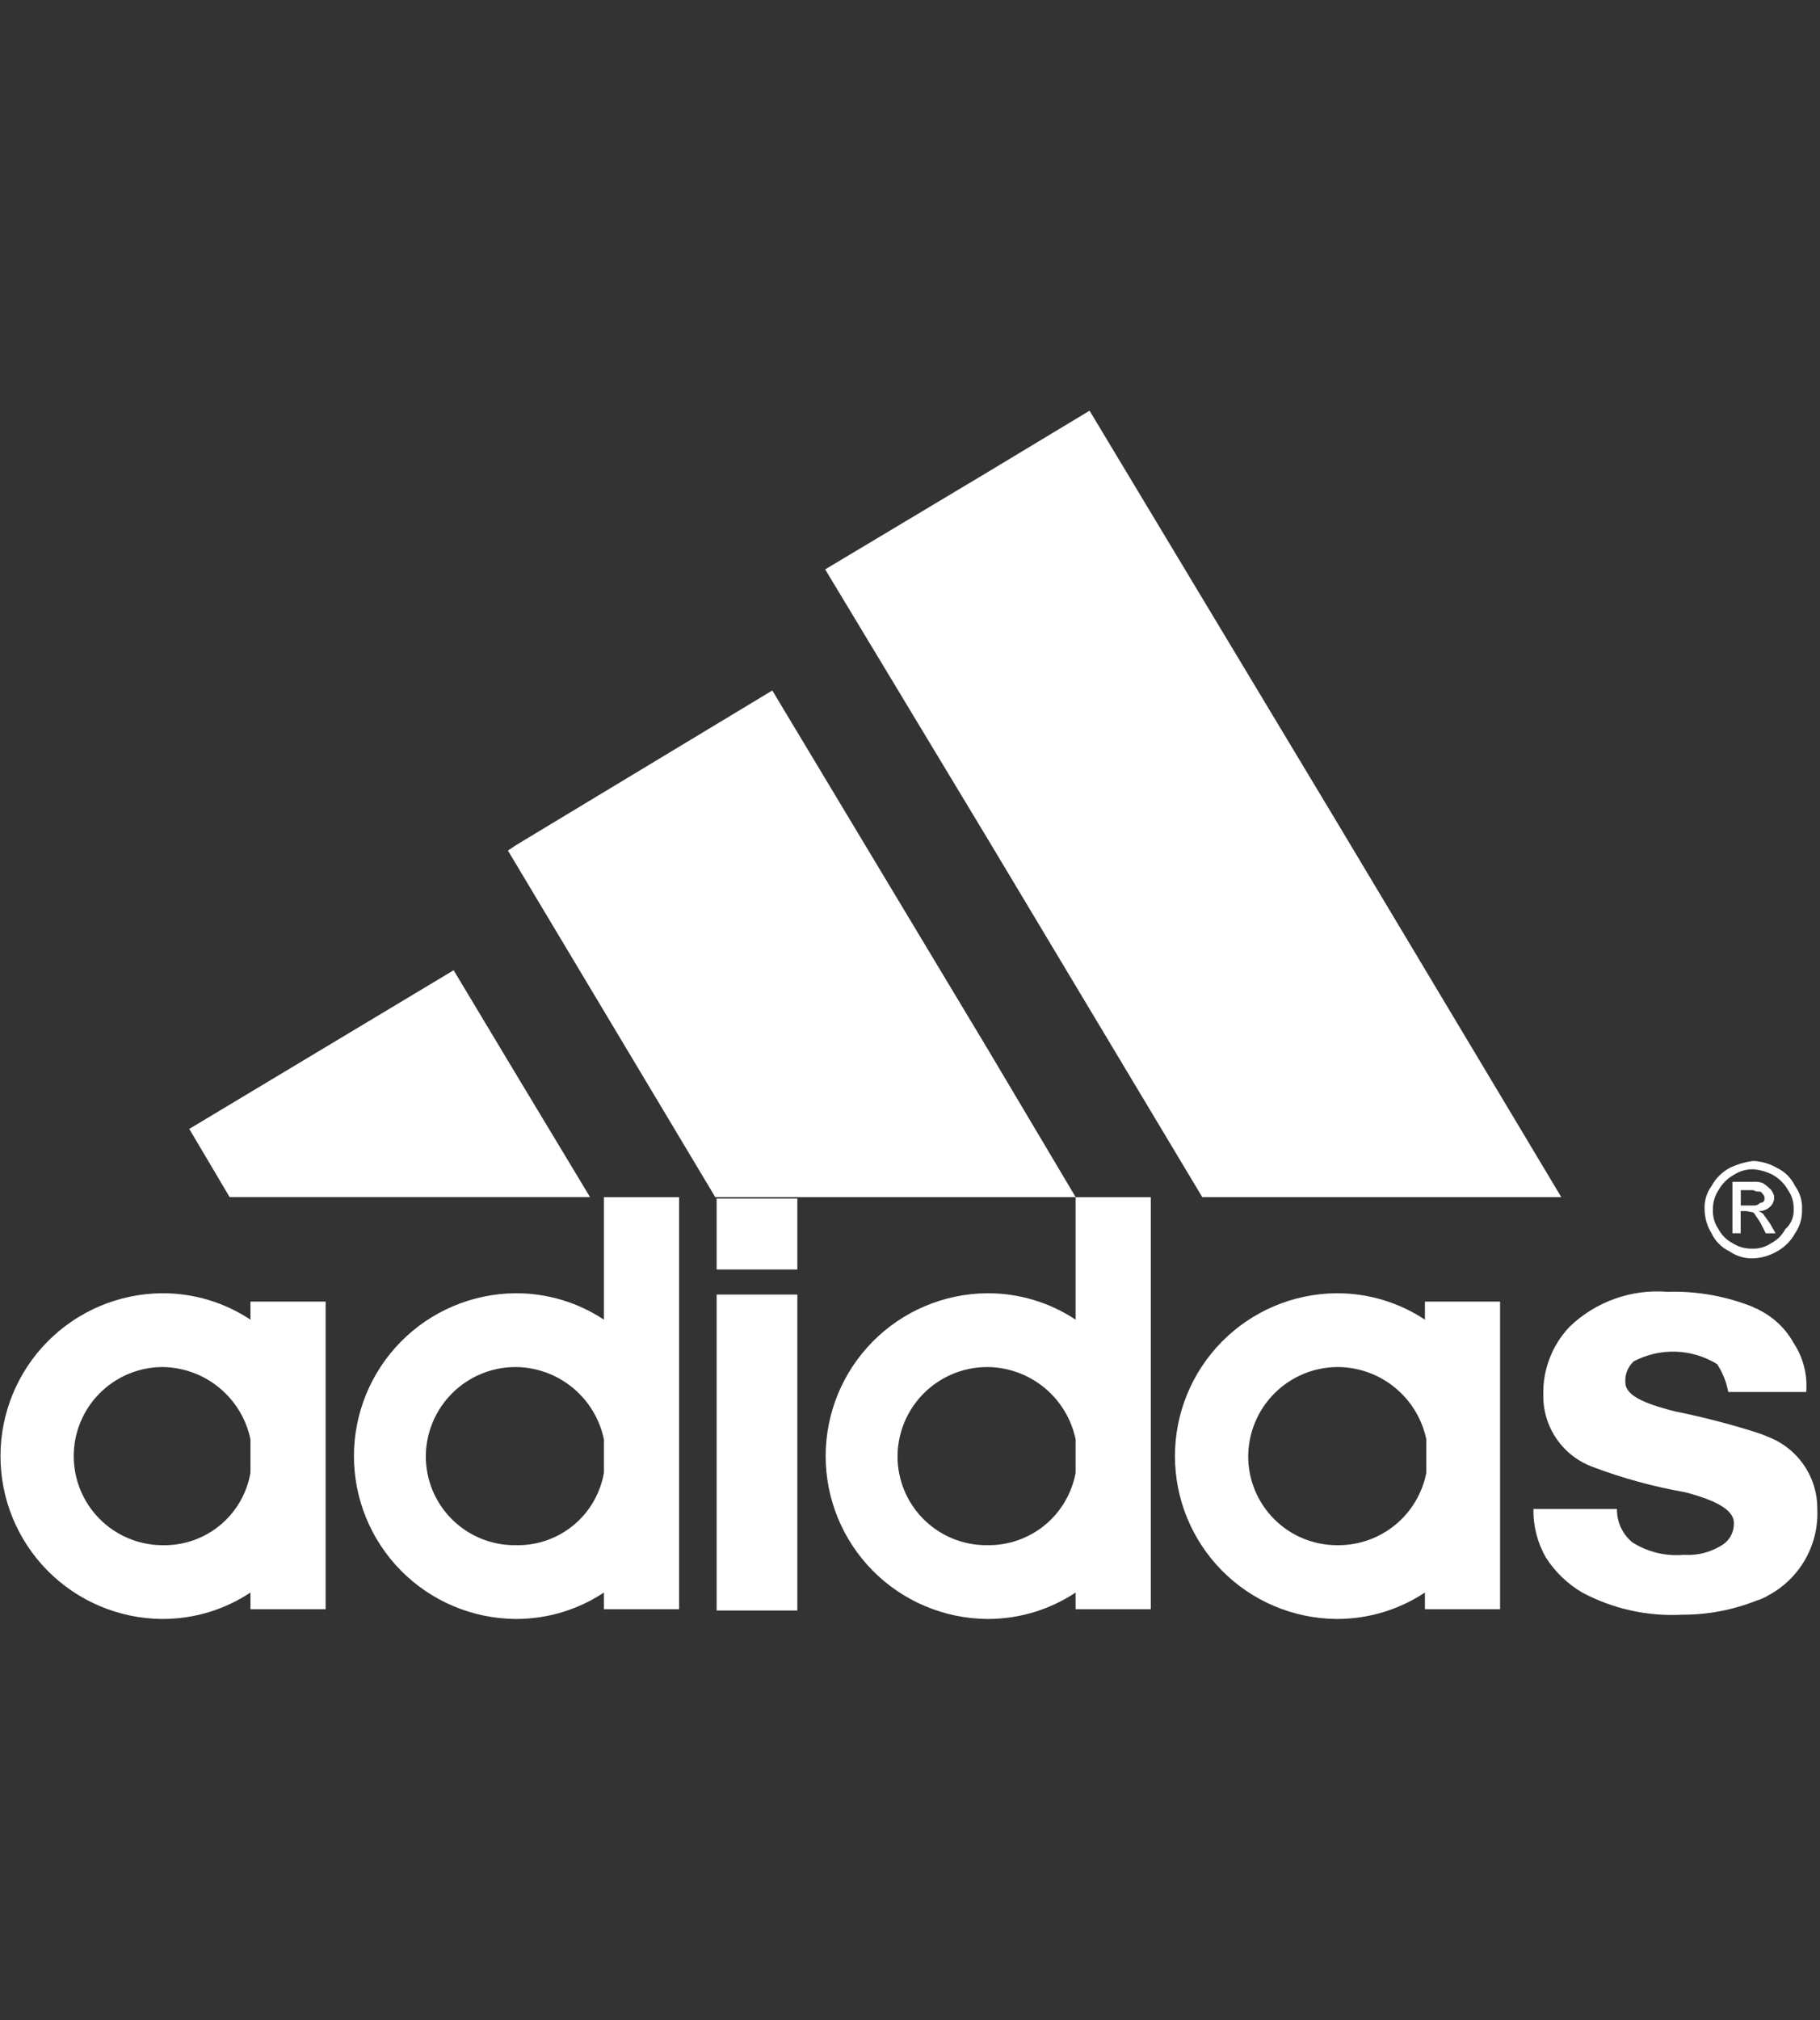
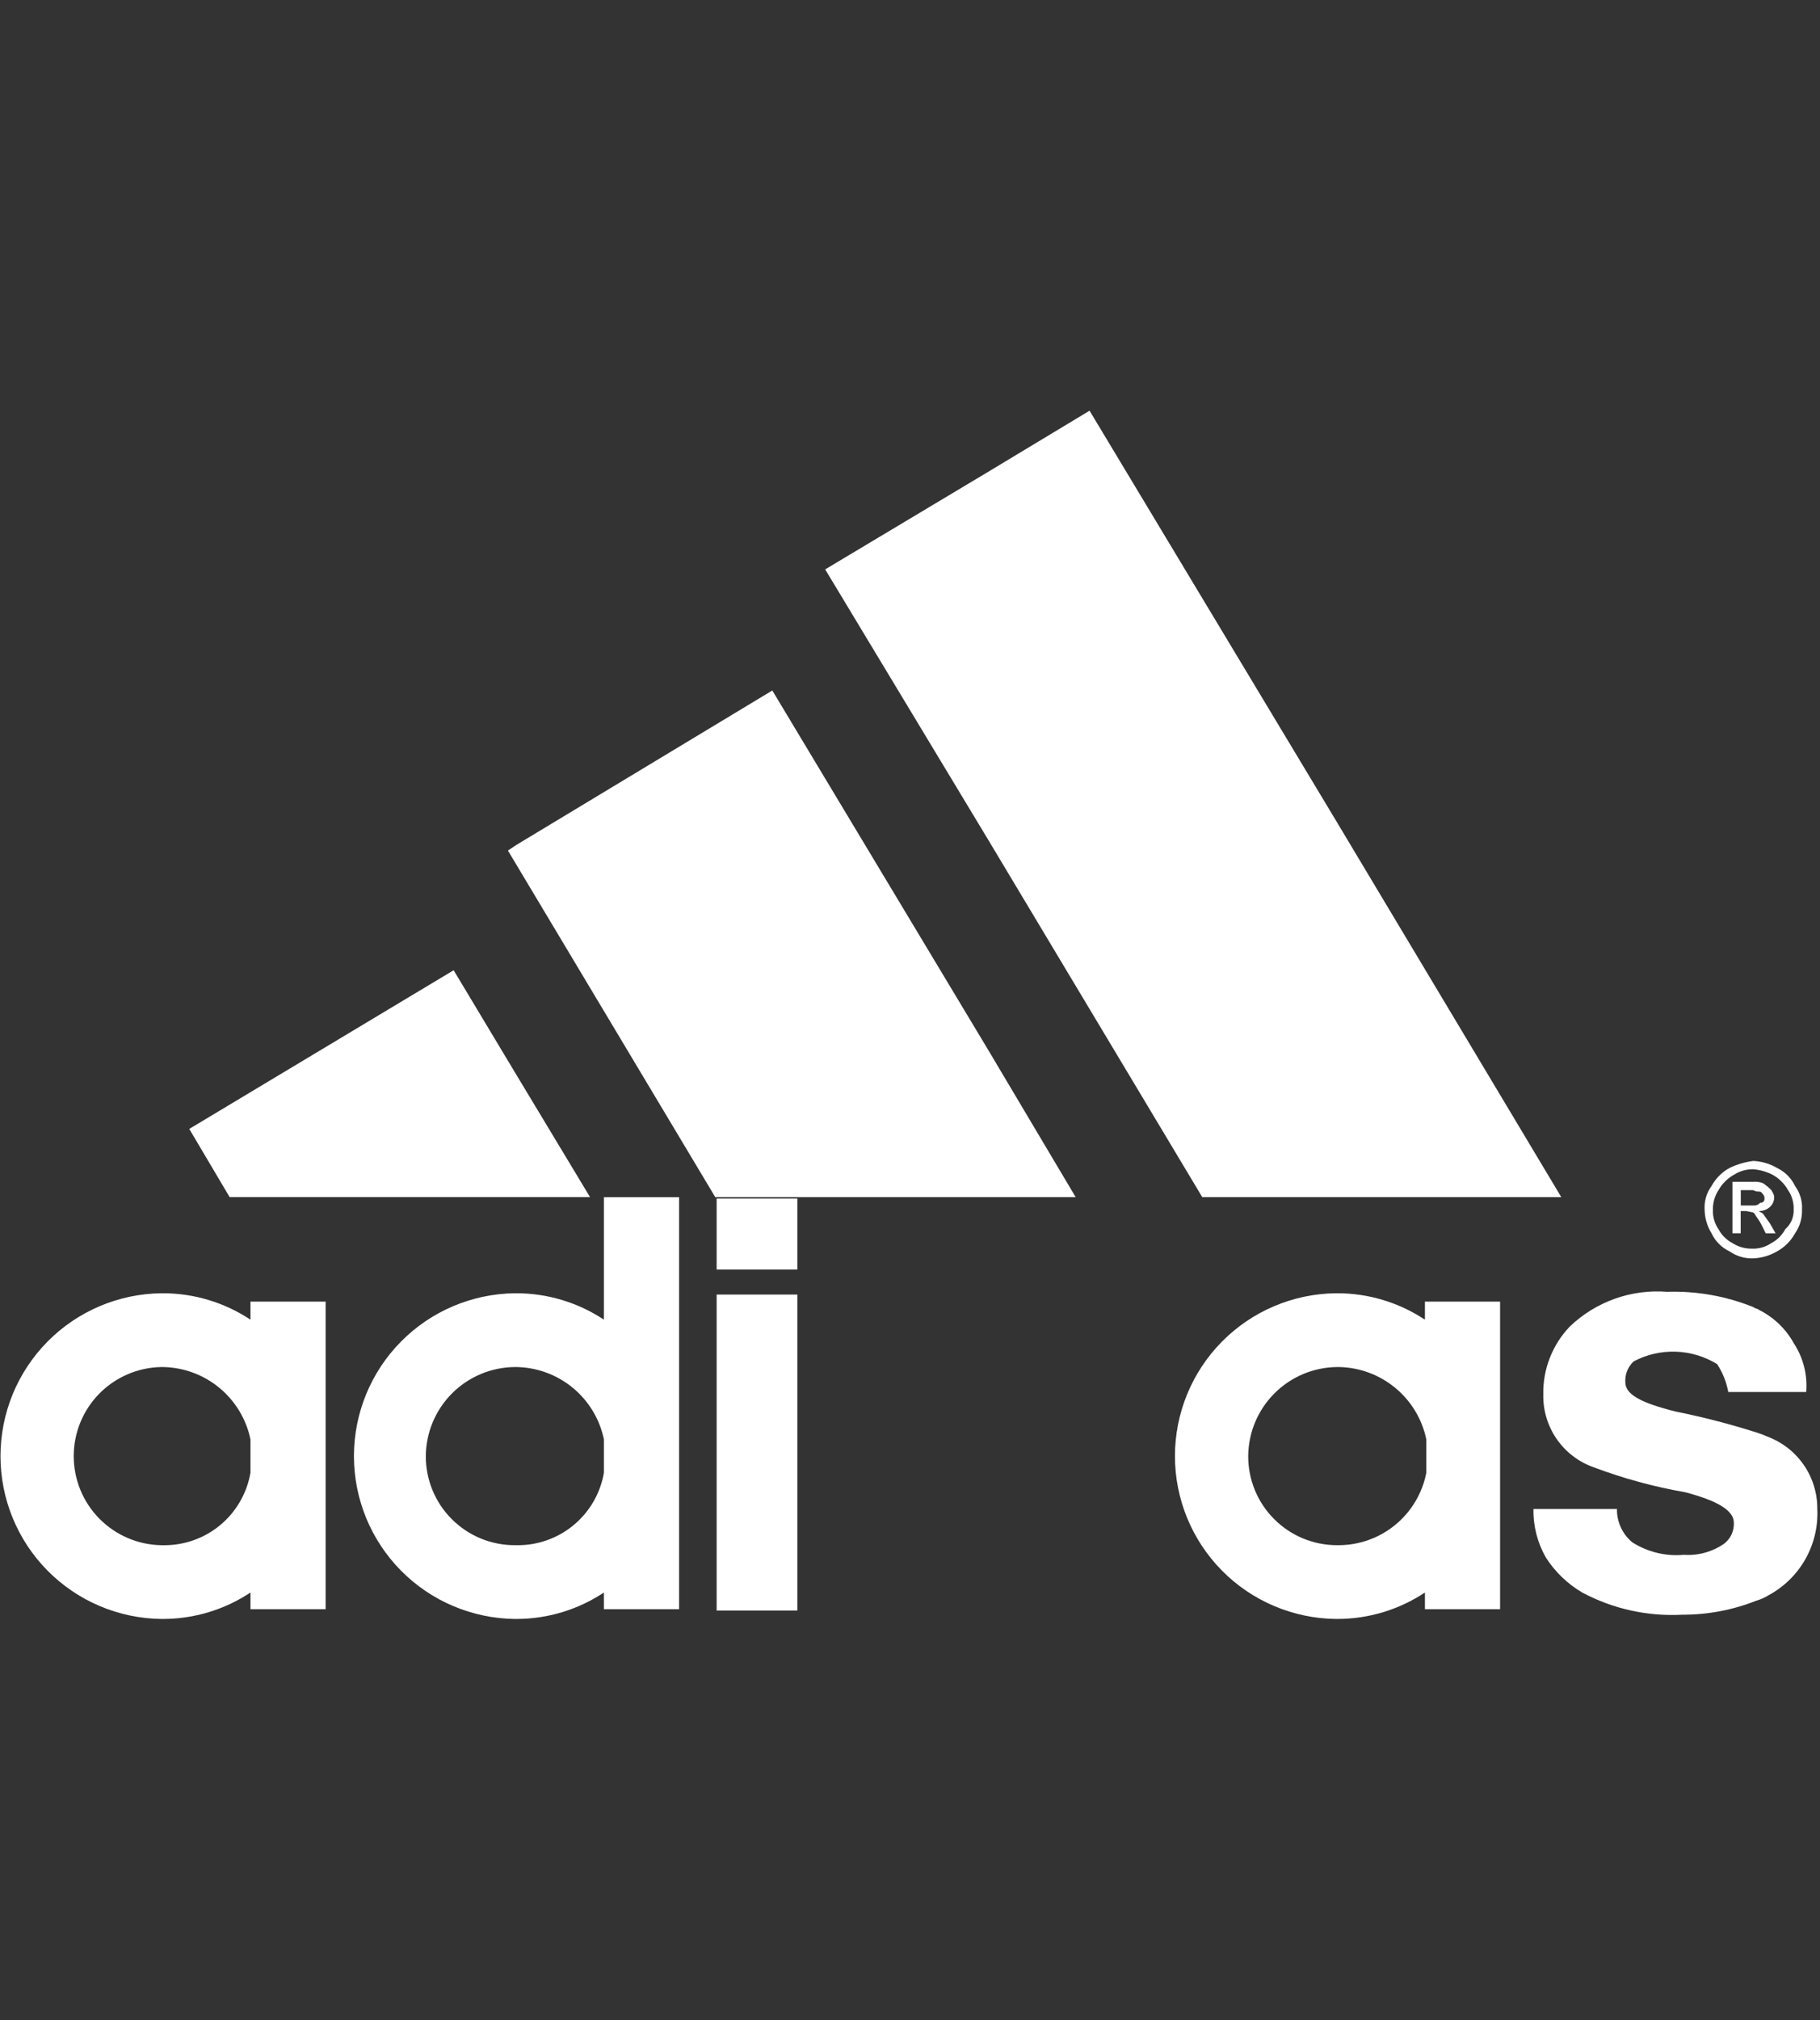
<svg xmlns="http://www.w3.org/2000/svg" width="82" height="91" viewBox="0 0 82 91" fill="none">
  <rect x="0" y="0" width="82" height="91" fill="#333333" stroke="none" />
  <g clip-path="url(#clip0_1_169)">
    <path d="M81.378 62.7H77.867C77.785 62.253 77.615 61.827 77.367 61.446C76.805 61.099 76.162 60.906 75.502 60.884C74.843 60.862 74.189 61.012 73.605 61.321C73.477 61.44 73.376 61.586 73.311 61.749C73.246 61.911 73.218 62.086 73.229 62.261C73.229 62.825 73.981 63.201 75.486 63.578C76.714 63.826 77.928 64.139 79.122 64.518C79.292 64.57 79.459 64.633 79.622 64.706C80.287 64.952 80.861 65.397 81.265 65.98C81.669 66.563 81.883 67.257 81.879 67.966C81.917 68.755 81.731 69.538 81.343 70.226C80.955 70.914 80.38 71.478 79.685 71.853C79.51 71.962 79.32 72.047 79.121 72.104C78.063 72.522 76.935 72.735 75.798 72.731C74.23 72.816 72.669 72.47 71.284 71.731C70.626 71.343 70.067 70.806 69.654 70.164C69.27 69.497 69.075 68.739 69.09 67.97H72.852C72.847 68.256 72.907 68.539 73.026 68.799C73.146 69.058 73.322 69.288 73.542 69.47C74.232 69.909 75.047 70.108 75.862 70.034C76.507 70.078 77.148 69.901 77.68 69.534C77.823 69.424 77.938 69.281 78.014 69.117C78.09 68.954 78.126 68.774 78.119 68.594C78.119 68.03 77.367 67.594 75.925 67.215C74.514 66.969 73.13 66.591 71.79 66.086C71.12 65.847 70.542 65.404 70.137 64.819C69.732 64.234 69.521 63.537 69.533 62.826C69.507 61.685 69.936 60.58 70.724 59.754C71.304 59.198 71.995 58.772 72.751 58.501C73.507 58.231 74.312 58.124 75.113 58.187C76.442 58.145 77.766 58.38 79 58.877C79.063 58.94 79.188 58.94 79.251 59.002C79.913 59.331 80.46 59.855 80.818 60.502C81.245 61.152 81.442 61.925 81.378 62.7Z" fill="white" />
    <path d="M79.497 53.985C79.501 53.951 79.498 53.916 79.487 53.884C79.476 53.851 79.458 53.822 79.434 53.797C79.371 53.734 79.371 53.672 79.246 53.672C79.158 53.675 79.071 53.653 78.995 53.609H78.431V54.299H78.995C79.053 54.305 79.112 54.296 79.167 54.274C79.221 54.253 79.269 54.218 79.308 54.174C79.334 54.178 79.36 54.176 79.385 54.168C79.409 54.16 79.432 54.146 79.45 54.127C79.469 54.109 79.482 54.086 79.49 54.062C79.499 54.037 79.501 54.011 79.497 53.985ZM79.81 53.609C79.873 53.734 79.935 53.797 79.935 53.922C79.937 54.004 79.922 54.086 79.889 54.162C79.857 54.238 79.808 54.306 79.747 54.361C79.611 54.486 79.432 54.554 79.247 54.549C79.31 54.612 79.372 54.612 79.435 54.674L79.748 55.113L79.999 55.552H79.555L79.367 55.176C79.242 54.925 79.116 54.8 79.054 54.676L78.991 54.613L78.678 54.55H78.427V55.55H78.055V53.233H78.995C79.144 53.218 79.295 53.24 79.434 53.296C79.57 53.387 79.696 53.492 79.81 53.609Z" fill="white" />
    <path d="M80.813 54.487C80.827 54.175 80.739 53.867 80.562 53.609C80.399 53.321 80.16 53.082 79.872 52.919C79.599 52.778 79.3 52.693 78.994 52.668C78.683 52.663 78.377 52.75 78.116 52.919C77.827 53.082 77.589 53.321 77.426 53.609C77.257 53.87 77.17 54.176 77.175 54.487C77.161 54.799 77.249 55.107 77.426 55.365C77.567 55.632 77.786 55.85 78.053 55.992C78.314 56.161 78.62 56.248 78.931 56.243C79.243 56.257 79.551 56.169 79.809 55.992C80.076 55.851 80.295 55.632 80.436 55.365C80.561 55.256 80.659 55.121 80.725 54.969C80.79 54.817 80.82 54.652 80.813 54.487ZM81.189 54.487C81.203 54.867 81.093 55.241 80.876 55.553C80.688 55.897 80.405 56.18 80.061 56.368C79.736 56.557 79.37 56.665 78.995 56.681C78.615 56.695 78.241 56.585 77.929 56.368C77.571 56.199 77.283 55.911 77.114 55.553C76.916 55.232 76.808 54.864 76.801 54.487C76.778 54.106 76.889 53.729 77.114 53.421C77.302 53.077 77.585 52.794 77.929 52.606C78.265 52.445 78.625 52.339 78.995 52.293C79.37 52.309 79.736 52.416 80.061 52.606C80.418 52.776 80.706 53.063 80.876 53.421C81.101 53.729 81.212 54.106 81.19 54.487H81.189Z" fill="white" />
    <path d="M60.25 37.058L70.344 53.923H54.168L44.513 37.81L37.178 25.647L44.513 21.258L49.09 18.499L60.25 37.058Z" fill="white" />
    <path d="M67.586 65.584V72.484H64.2V71.732C63.029 72.509 61.655 72.923 60.25 72.923H60.187C58.256 72.9 56.412 72.118 55.055 70.745C53.698 69.371 52.937 67.518 52.937 65.588C52.937 63.657 53.698 61.804 55.055 60.431C56.412 59.057 58.256 58.275 60.187 58.252H60.25C61.655 58.252 63.029 58.666 64.2 59.443V58.628H67.586V65.584ZM64.263 66.336V64.836C64.074 63.924 63.579 63.105 62.861 62.512C62.143 61.919 61.244 61.589 60.313 61.576H60.25C59.188 61.584 58.172 62.009 57.422 62.76C56.671 63.51 56.246 64.526 56.238 65.588C56.236 66.115 56.339 66.638 56.54 67.125C56.741 67.613 57.037 68.056 57.41 68.428C57.782 68.801 58.225 69.097 58.713 69.298C59.2 69.499 59.723 69.602 60.25 69.6H60.313C61.248 69.599 62.153 69.272 62.873 68.677C63.594 68.082 64.085 67.254 64.263 66.336Z" fill="white" />
-     <path d="M51.849 65.584V72.484H48.463V71.732C47.292 72.509 45.918 72.923 44.513 72.923H44.45C42.519 72.9 40.675 72.118 39.318 70.745C37.961 69.371 37.2 67.518 37.2 65.588C37.2 63.657 37.961 61.804 39.318 60.431C40.675 59.057 42.519 58.275 44.45 58.252H44.513C45.918 58.252 47.292 58.666 48.463 59.443V53.923H51.849V65.584ZM48.463 66.336V64.836C48.273 63.924 47.779 63.105 47.061 62.512C46.343 61.919 45.444 61.589 44.513 61.576H44.45C43.388 61.584 42.372 62.009 41.621 62.76C40.871 63.51 40.446 64.526 40.438 65.588C40.436 66.115 40.539 66.638 40.74 67.125C40.941 67.613 41.237 68.056 41.609 68.428C41.982 68.801 42.425 69.097 42.913 69.298C43.4 69.499 43.923 69.602 44.45 69.6H44.513C45.45 69.608 46.36 69.285 47.083 68.689C47.805 68.092 48.294 67.258 48.463 66.336Z" fill="white" />
    <path d="M44.514 47.277L48.464 53.923H32.226L23.26 38.939L22.884 38.312L23.26 38.061L34.796 31.102L44.514 47.277Z" fill="white" />
    <path d="M35.924 58.311H32.288V72.543H35.924V58.311Z" fill="white" />
    <path d="M35.924 53.985H32.288V57.182H35.924V53.985Z" fill="white" />
    <path d="M30.596 65.584V72.484H27.21V71.732C26.039 72.509 24.665 72.923 23.26 72.923H23.197C21.266 72.9 19.422 72.118 18.065 70.745C16.708 69.371 15.947 67.518 15.947 65.588C15.947 63.657 16.708 61.804 18.065 60.431C19.422 59.057 21.266 58.275 23.197 58.252H23.26C24.665 58.252 26.039 58.666 27.21 59.443V53.923H30.596V65.584ZM27.21 66.336V64.836C27.021 63.924 26.526 63.105 25.808 62.512C25.09 61.919 24.191 61.589 23.26 61.576H23.197C22.135 61.584 21.119 62.009 20.369 62.76C19.618 63.51 19.193 64.526 19.185 65.588C19.183 66.115 19.286 66.638 19.487 67.125C19.688 67.613 19.984 68.056 20.357 68.428C20.729 68.801 21.172 69.097 21.66 69.298C22.147 69.499 22.67 69.602 23.197 69.6H23.26C24.2 69.618 25.115 69.299 25.839 68.7C26.564 68.102 27.05 67.262 27.21 66.336Z" fill="white" />
    <path d="M23.26 48.403L26.583 53.92H10.345L8.527 50.85L20.439 43.703L23.26 48.403Z" fill="white" />
    <path d="M14.671 65.584V72.484H11.285V71.732C10.114 72.509 8.74 72.923 7.335 72.923H7.272C5.341 72.9 3.497 72.118 2.14 70.745C0.783 69.371 0.022 67.518 0.022 65.588C0.022 63.657 0.783 61.804 2.14 60.431C3.497 59.057 5.341 58.275 7.272 58.252H7.335C8.74 58.252 10.114 58.666 11.285 59.443V58.628H14.671V65.584ZM11.285 66.336V64.836C11.096 63.924 10.601 63.105 9.883 62.512C9.165 61.919 8.266 61.589 7.335 61.576H7.272C6.219 61.593 5.214 62.023 4.475 62.773C3.736 63.524 3.322 64.535 3.322 65.588C3.322 66.642 3.736 67.653 4.475 68.404C5.214 69.154 6.219 69.584 7.272 69.601H7.335C8.275 69.619 9.19 69.3 9.915 68.701C10.639 68.102 11.125 67.262 11.285 66.336Z" fill="white" />
  </g>
  <defs>
    <clipPath id="clip0_1_169">
      <rect width="81.88" height="90" fill="white" transform="translate(0 0.5)" />
    </clipPath>
  </defs>
</svg>